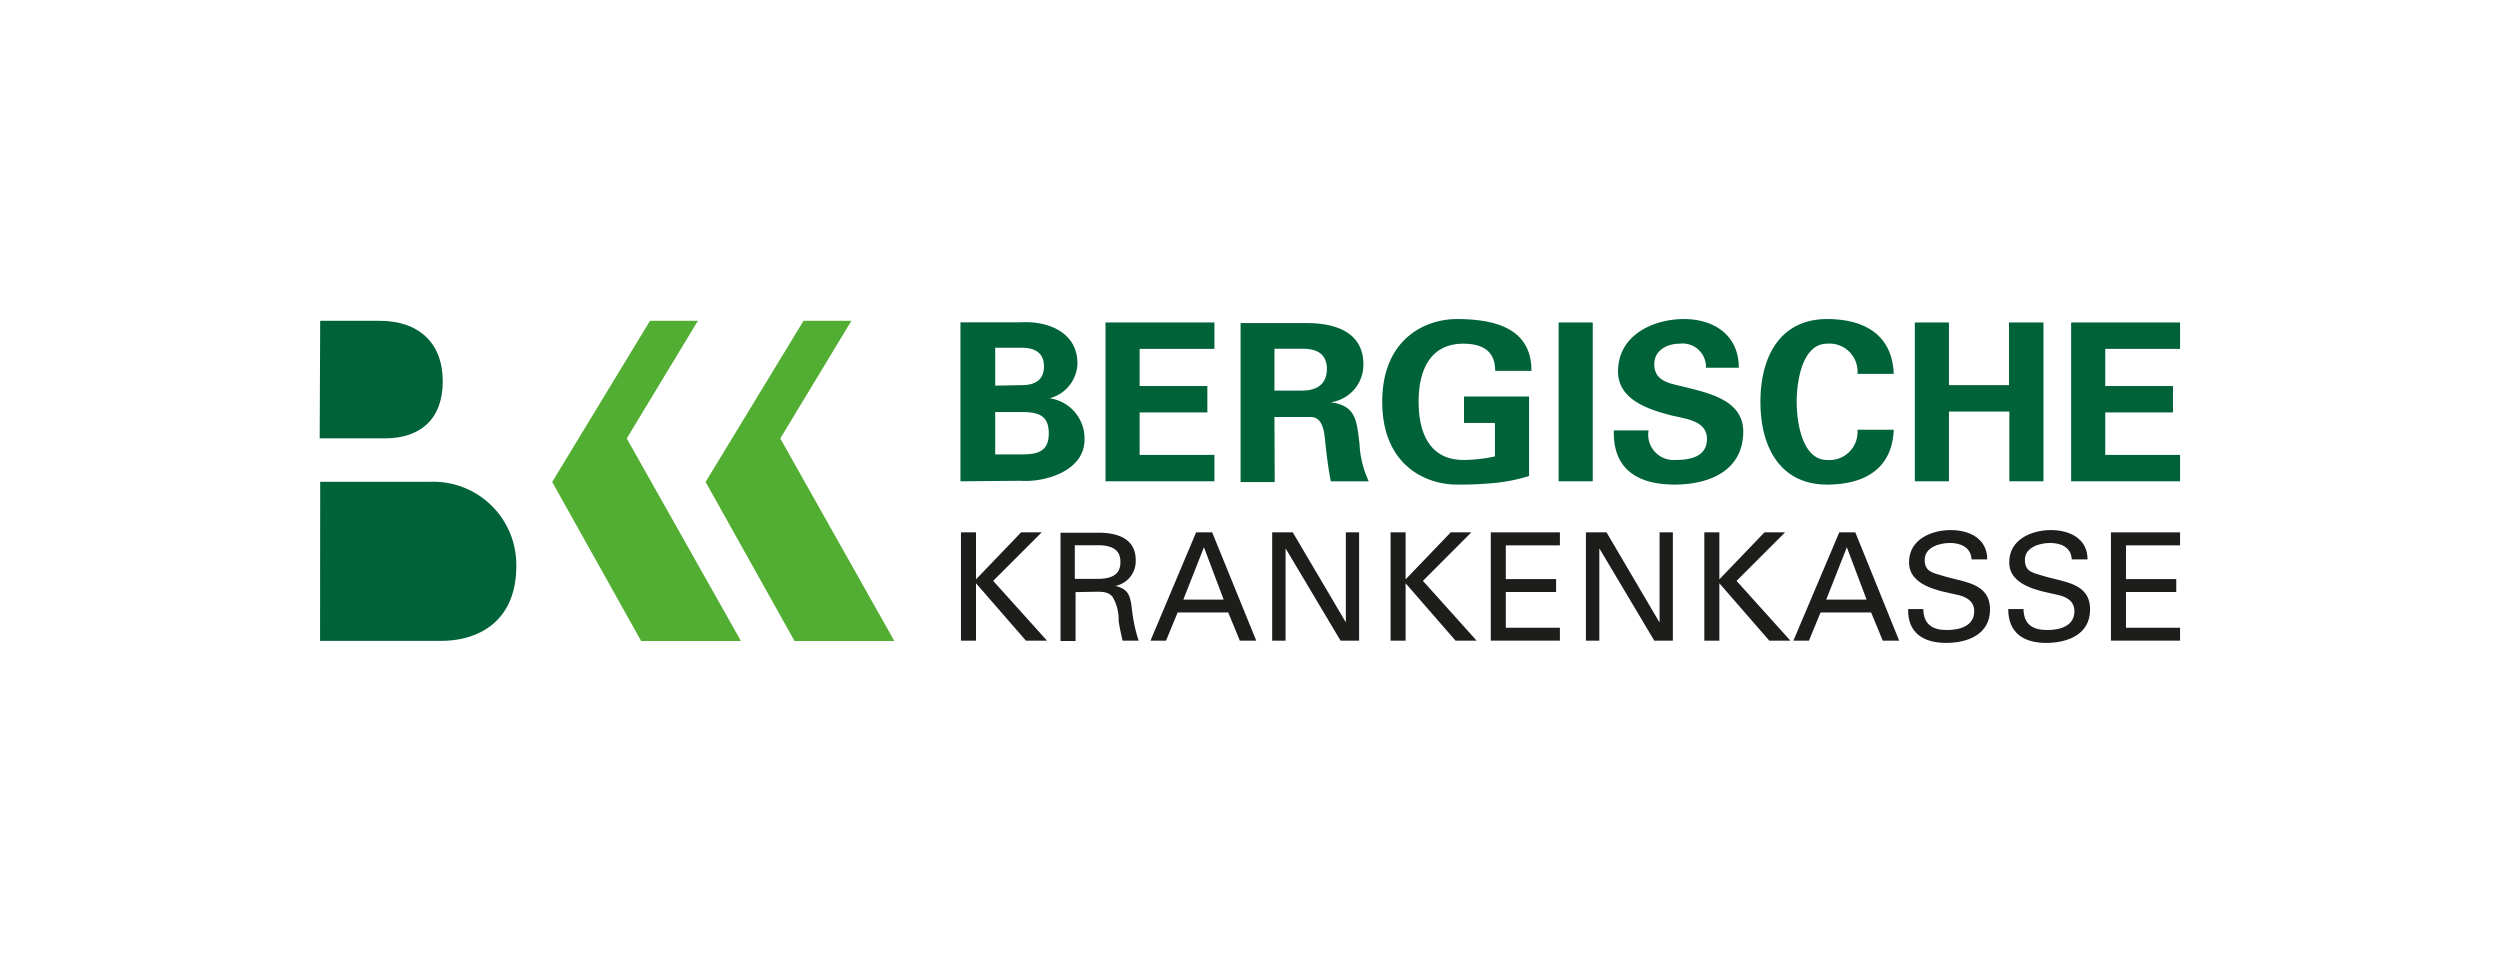
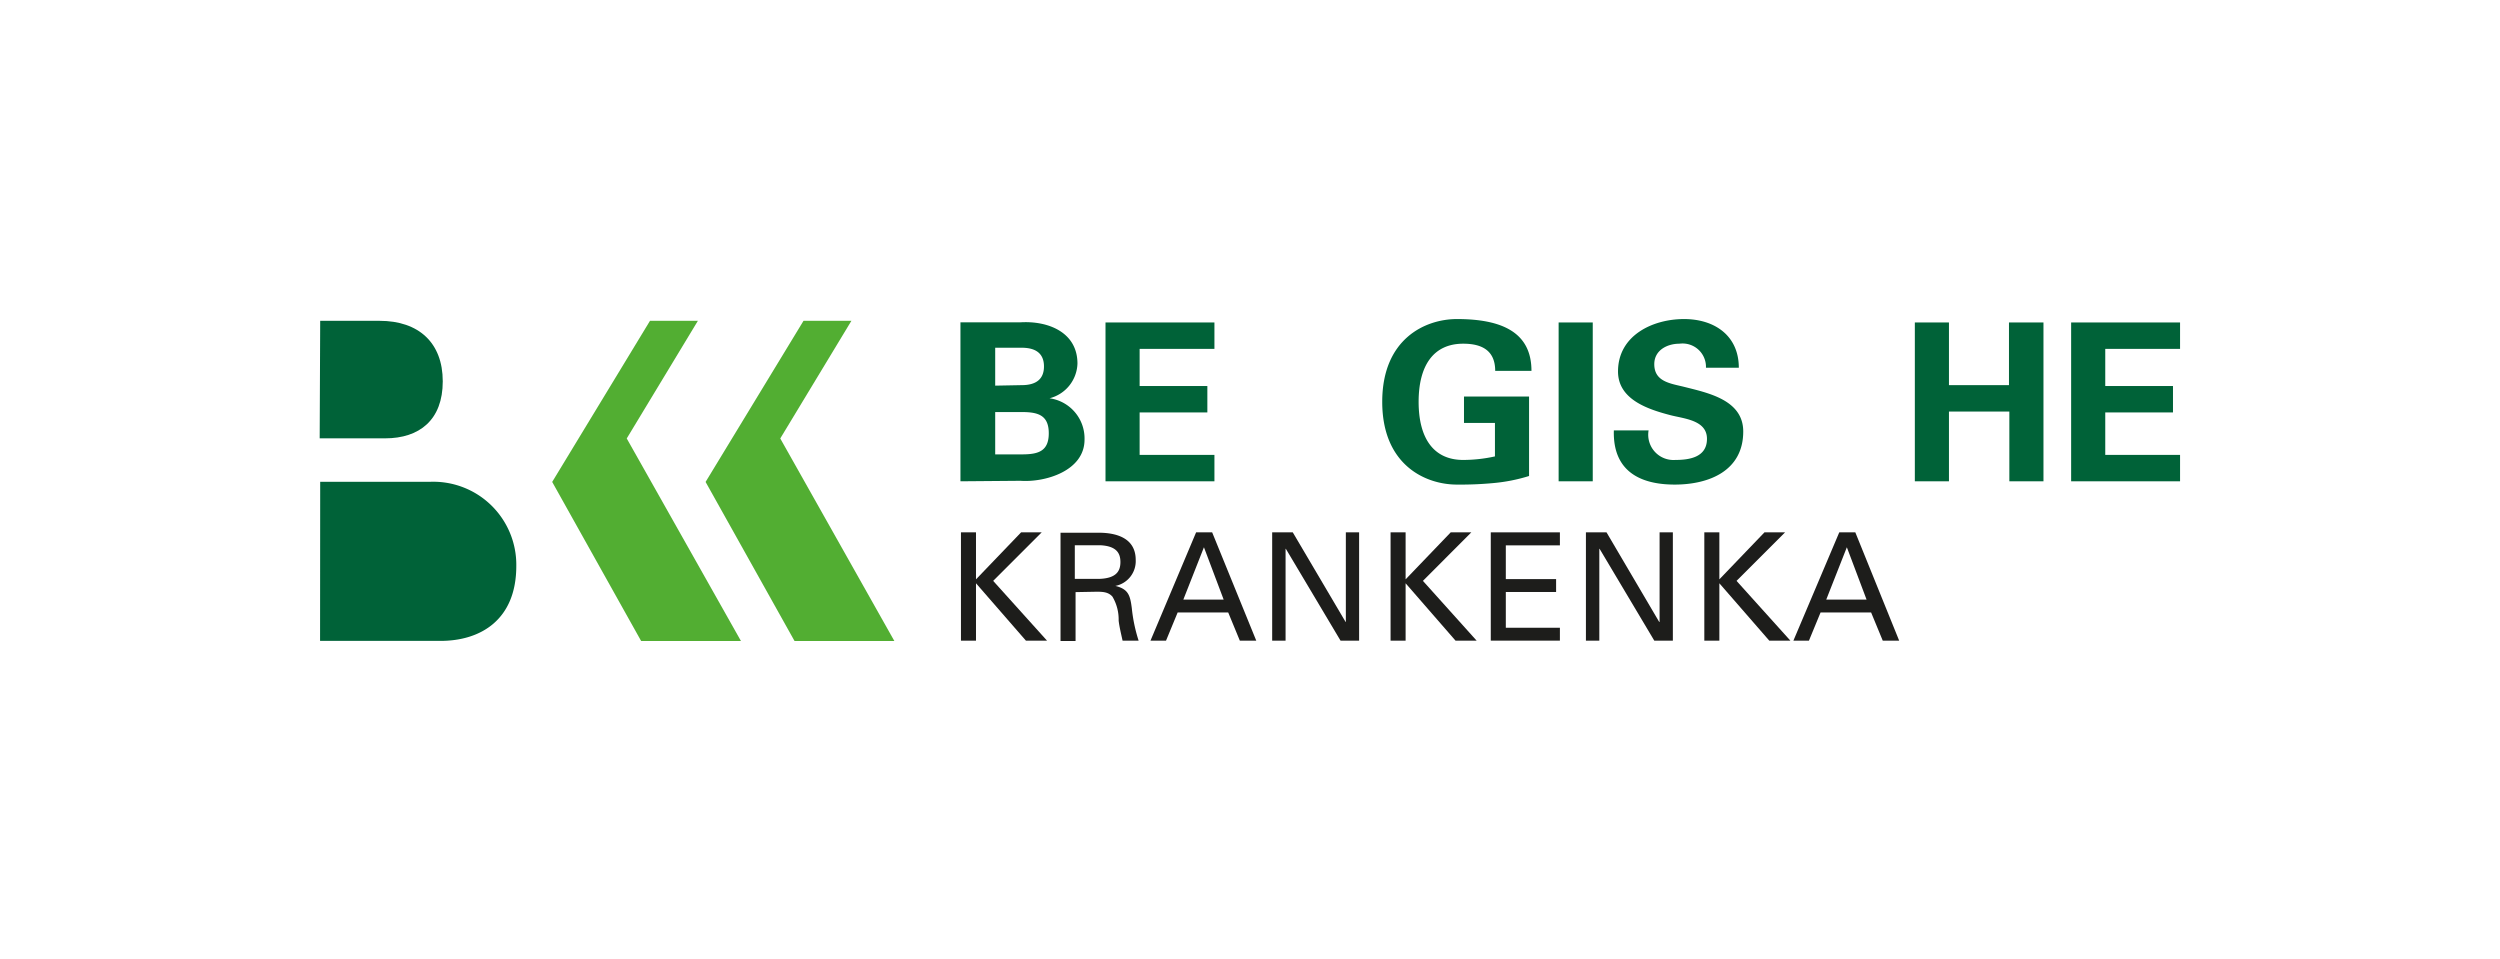
<svg xmlns="http://www.w3.org/2000/svg" id="Ebene_1" data-name="Ebene 1" viewBox="0 0 197.85 75.93">
  <defs>
    <style>.cls-1{fill:#fff;}.cls-2{fill:#52ae32;}.cls-2,.cls-3,.cls-5{fill-rule:evenodd;}.cls-3,.cls-4{fill:#006238;}.cls-5{fill:#1d1d1b;}</style>
  </defs>
  <rect class="cls-1" width="197.85" height="75.93" />
  <polygon class="cls-2" points="43.7 38.14 50.74 50.73 58.64 50.73 49.6 34.7 55.23 25.39 51.44 25.39 43.7 38.14" />
  <polygon class="cls-2" points="55.84 38.14 62.88 50.73 70.78 50.73 61.75 34.7 67.38 25.39 63.59 25.39 55.84 38.14" />
  <path class="cls-3" d="M521.41,842.17h8.69a6.57,6.57,0,0,1,6.83,6.66c0,4.26-2.82,5.93-6,5.93h-9.53Z" transform="translate(-496.07 -804.04)" />
  <path class="cls-3" d="M521.41,829.43h4.7c3.1,0,5,1.74,5,4.79s-1.84,4.51-4.56,4.51h-5.18Z" transform="translate(-496.07 -804.04)" />
  <path class="cls-3" d="M574.83,840v-3.35h2.1c1.27,0,2.14.23,2.14,1.68s-.87,1.67-2.14,1.67Zm0-5.44v-3h2.1c1.13,0,1.76.47,1.76,1.48s-.63,1.48-1.76,1.48Zm2,7.53c1.93.14,5.07-.77,5.07-3.26a3.21,3.21,0,0,0-2.77-3.27v0a2.93,2.93,0,0,0,2.21-2.75c0-2.46-2.3-3.4-4.54-3.26h-4.72v12.58Z" transform="translate(-496.07 -804.04)" />
  <polygon class="cls-3" points="87.49 38.09 96.11 38.09 96.11 36 90.19 36 90.19 32.64 95.55 32.64 95.55 30.55 90.19 30.55 90.19 27.61 96.11 27.61 96.11 25.52 87.49 25.52 87.49 38.09" />
-   <path class="cls-3" d="M596.93,831.64h2.27c1.18,0,1.88.49,1.88,1.6s-.7,1.69-1.88,1.71h-2.27Zm0,5.4h2.86c.89,0,1.06,1,1.13,1.7.12,1.13.25,2.27.47,3.39h3a7.92,7.92,0,0,1-.73-3c-.23-1.75-.23-3-2.3-3.25v0a3,3,0,0,0,2.61-3c0-2.55-2.21-3.25-4.37-3.27h-5.35v12.58h2.7Z" transform="translate(-496.07 -804.04)" />
  <path class="cls-3" d="M614.38,837.51v2.65a11.71,11.71,0,0,1-2.51.28c-2.38,0-3.53-1.76-3.53-4.6s1.15-4.6,3.53-4.6c1.48,0,2.53.54,2.53,2.15h2.87c0-3-2.26-4.1-5.9-4.1-2.49,0-5.91,1.55-5.91,6.55s3.42,6.55,5.91,6.55a27.81,27.81,0,0,0,2.89-.12,13.42,13.42,0,0,0,2.82-.56v-6.29h-5.15v2.09Z" transform="translate(-496.07 -804.04)" />
  <rect class="cls-4" x="123.35" y="25.52" width="2.7" height="12.57" />
  <path class="cls-3" d="M633.68,833.14c0-2.52-1.9-3.85-4.34-3.85s-5.22,1.27-5.22,4.15c0,2.23,2.4,3,4.16,3.46,1.08.28,2.88.39,2.88,1.87s-1.43,1.67-2.51,1.67a2,2,0,0,1-2.11-2.34h-2.75c-.09,3.17,2,4.29,4.82,4.29,2.7,0,5.42-1.08,5.42-4.2,0-2.52-2.82-3.06-4.74-3.55-1.08-.26-2.3-.42-2.3-1.78,0-1.09,1-1.62,2-1.62a1.85,1.85,0,0,1,2.09,1.9Z" transform="translate(-496.07 -804.04)" />
-   <path class="cls-3" d="M645.94,833.63c-.12-3.15-2.39-4.34-5.28-4.34-3.64,0-5.27,2.88-5.27,6.55s1.63,6.55,5.27,6.55c2.89,0,5.16-1.19,5.28-4.34h-2.87a2.22,2.22,0,0,1-2.41,2.39c-1.91,0-2.4-2.84-2.4-4.6s.49-4.6,2.4-4.6a2.22,2.22,0,0,1,2.41,2.39Z" transform="translate(-496.07 -804.04)" />
  <polygon class="cls-3" points="154.24 38.09 154.24 32.57 159.02 32.57 159.02 38.09 161.72 38.09 161.72 25.52 158.99 25.52 158.99 30.48 154.24 30.48 154.24 25.52 151.54 25.52 151.54 38.09 154.24 38.09" />
  <polygon class="cls-3" points="163.91 38.09 172.53 38.09 172.53 36 166.61 36 166.61 32.64 171.97 32.64 171.97 30.55 166.61 30.55 166.61 27.61 172.53 27.61 172.53 25.52 163.91 25.52 163.91 38.09" />
  <polygon class="cls-5" points="77.24 50.7 77.24 46.16 81.19 50.7 82.86 50.7 78.6 45.97 82.44 42.13 80.81 42.13 77.24 45.85 77.24 42.13 76.05 42.13 76.05 50.7 77.24 50.7" />
  <path class="cls-5" d="M581.13,847.19h2c1.32.06,1.61.65,1.61,1.33s-.29,1.27-1.61,1.33h-2Zm1.69,3.68c.47,0,.95,0,1.29.39a3.55,3.55,0,0,1,.49,1.9c.06.51.2,1.07.31,1.58h1.27a12.46,12.46,0,0,1-.54-2.58c-.13-1-.27-1.5-1.3-1.75v0a2,2,0,0,0,1.61-2.06c0-1.7-1.48-2.15-2.92-2.15H580v8.57h1.19v-3.87Z" transform="translate(-496.07 -804.04)" />
  <path class="cls-5" d="M588.35,854.74l.92-2.23h4l.92,2.23h1.3L592,846.17h-1.27l-3.61,8.57Zm3-7.39,1.56,4.14h-3.19Z" transform="translate(-496.07 -804.04)" />
  <polygon class="cls-5" points="106.51 42.13 106.51 49.22 106.49 49.22 102.31 42.13 100.68 42.13 100.68 50.7 101.74 50.7 101.74 43.43 101.76 43.43 106.09 50.7 107.56 50.7 107.56 42.13 106.51 42.13" />
  <polygon class="cls-5" points="111.24 50.7 111.24 46.16 115.19 50.7 116.86 50.7 112.61 45.97 116.44 42.13 114.81 42.13 111.24 45.85 111.24 42.13 110.05 42.13 110.05 50.7 111.24 50.7" />
  <polygon class="cls-5" points="123.45 50.7 123.45 49.68 119.17 49.68 119.17 46.85 123.15 46.85 123.15 45.83 119.17 45.83 119.17 43.16 123.45 43.16 123.45 42.13 117.98 42.13 117.98 50.7 123.45 50.7" />
  <polygon class="cls-5" points="131.34 42.13 131.34 49.22 131.31 49.22 127.14 42.13 125.51 42.13 125.51 50.7 126.57 50.7 126.57 43.43 126.59 43.43 130.92 50.7 132.39 50.7 132.39 42.13 131.34 42.13" />
  <polygon class="cls-5" points="136.07 50.7 136.07 46.16 140.02 50.7 141.69 50.7 137.43 45.97 141.27 42.13 139.64 42.13 136.07 45.85 136.07 42.13 134.88 42.13 134.88 50.7 136.07 50.7" />
  <path class="cls-5" d="M639.23,854.74l.92-2.23h4l.92,2.23h1.3l-3.47-8.57h-1.27L638,854.74Zm3-7.39,1.56,4.14h-3.19Z" transform="translate(-496.07 -804.04)" />
-   <path class="cls-5" d="M647.08,852.24c-.05,1.92,1.26,2.68,3,2.68s3.48-.69,3.48-2.64c0-2.16-2.15-2.16-3.73-2.67-.75-.23-1.44-.29-1.44-1.27s1.16-1.33,2-1.33,1.66.34,1.71,1.3h1.24c0-1.66-1.43-2.32-2.89-2.32s-3.3.69-3.3,2.55,2.35,2.25,3.76,2.56c.71.14,1.4.48,1.4,1.31,0,1.2-1.19,1.49-2.16,1.49-1.15,0-1.85-.45-1.87-1.66Z" transform="translate(-496.07 -804.04)" />
-   <path class="cls-5" d="M655,852.24c0,1.92,1.26,2.68,3,2.68s3.48-.69,3.48-2.64c0-2.16-2.15-2.16-3.73-2.67-.74-.23-1.43-.29-1.43-1.27s1.15-1.33,2-1.33,1.66.34,1.71,1.3h1.25c0-1.66-1.44-2.32-2.9-2.32s-3.3.69-3.3,2.55,2.35,2.25,3.76,2.56c.72.14,1.4.48,1.4,1.31,0,1.2-1.18,1.49-2.15,1.49-1.16,0-1.86-.45-1.88-1.66Z" transform="translate(-496.07 -804.04)" />
-   <polygon class="cls-5" points="172.53 50.7 172.53 49.68 168.25 49.68 168.25 46.85 172.23 46.85 172.23 45.83 168.25 45.83 168.25 43.16 172.53 43.16 172.53 42.13 167.06 42.13 167.06 50.7 172.53 50.7" />
</svg>